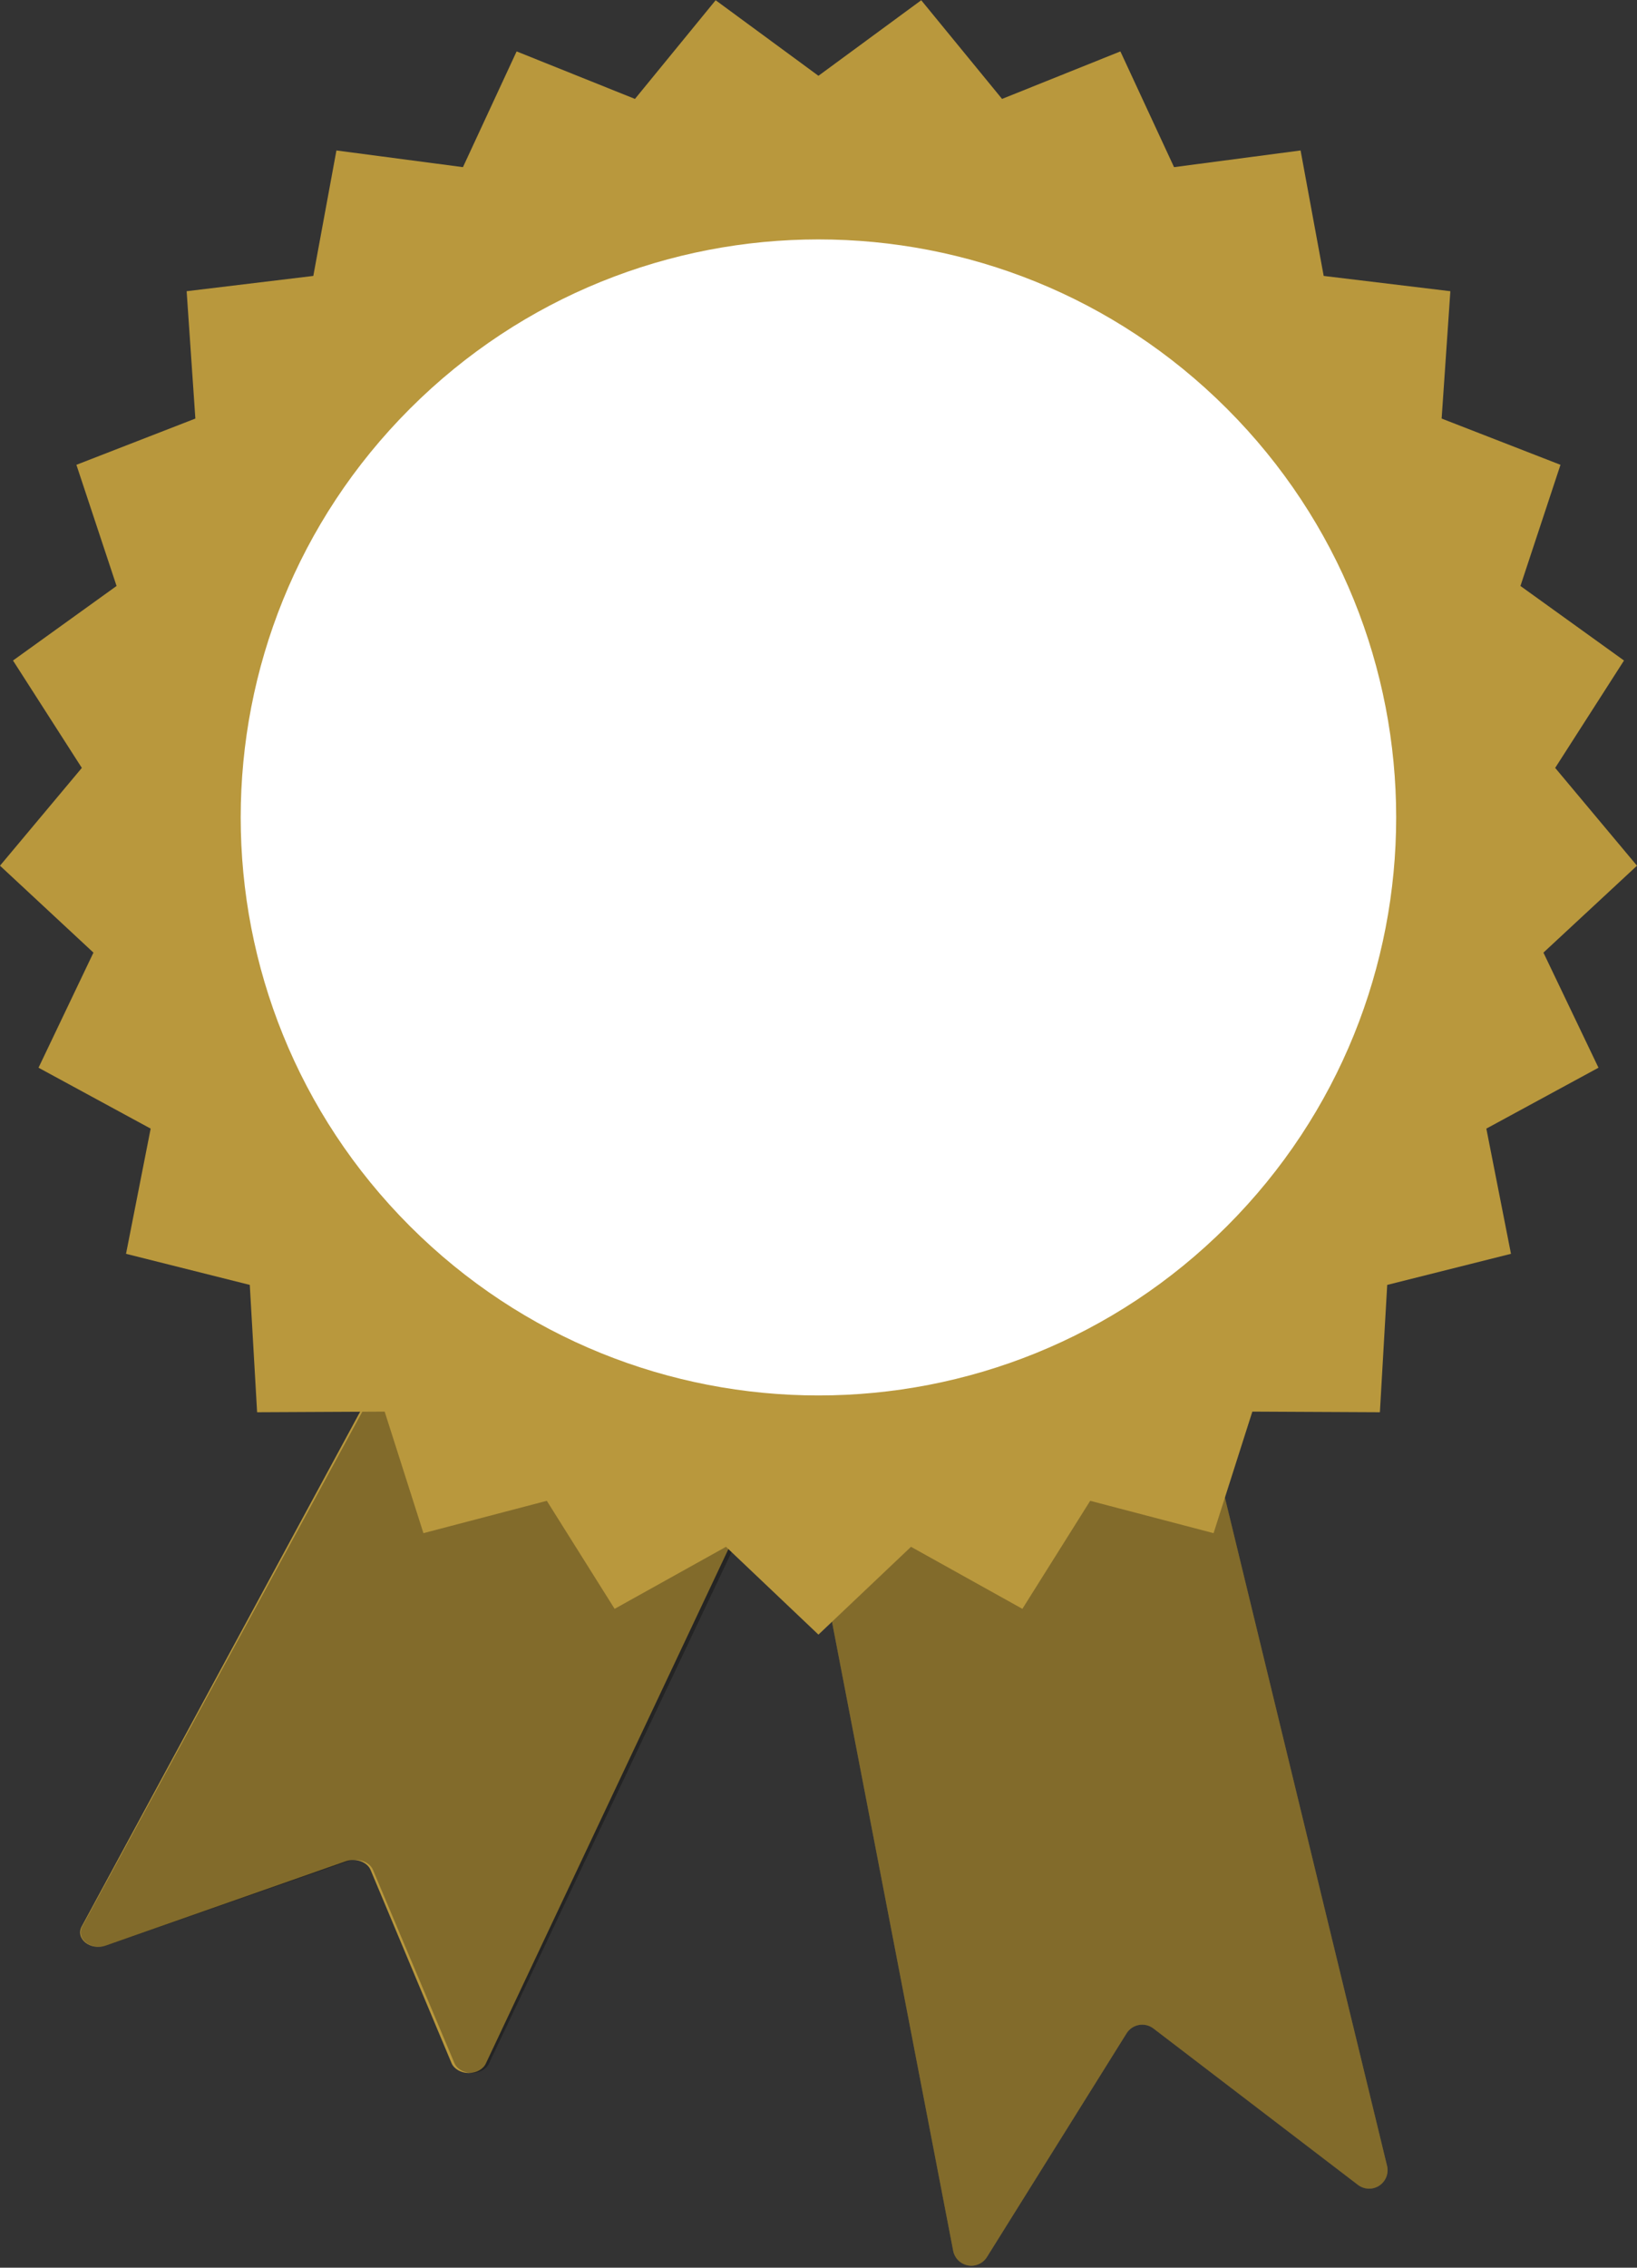
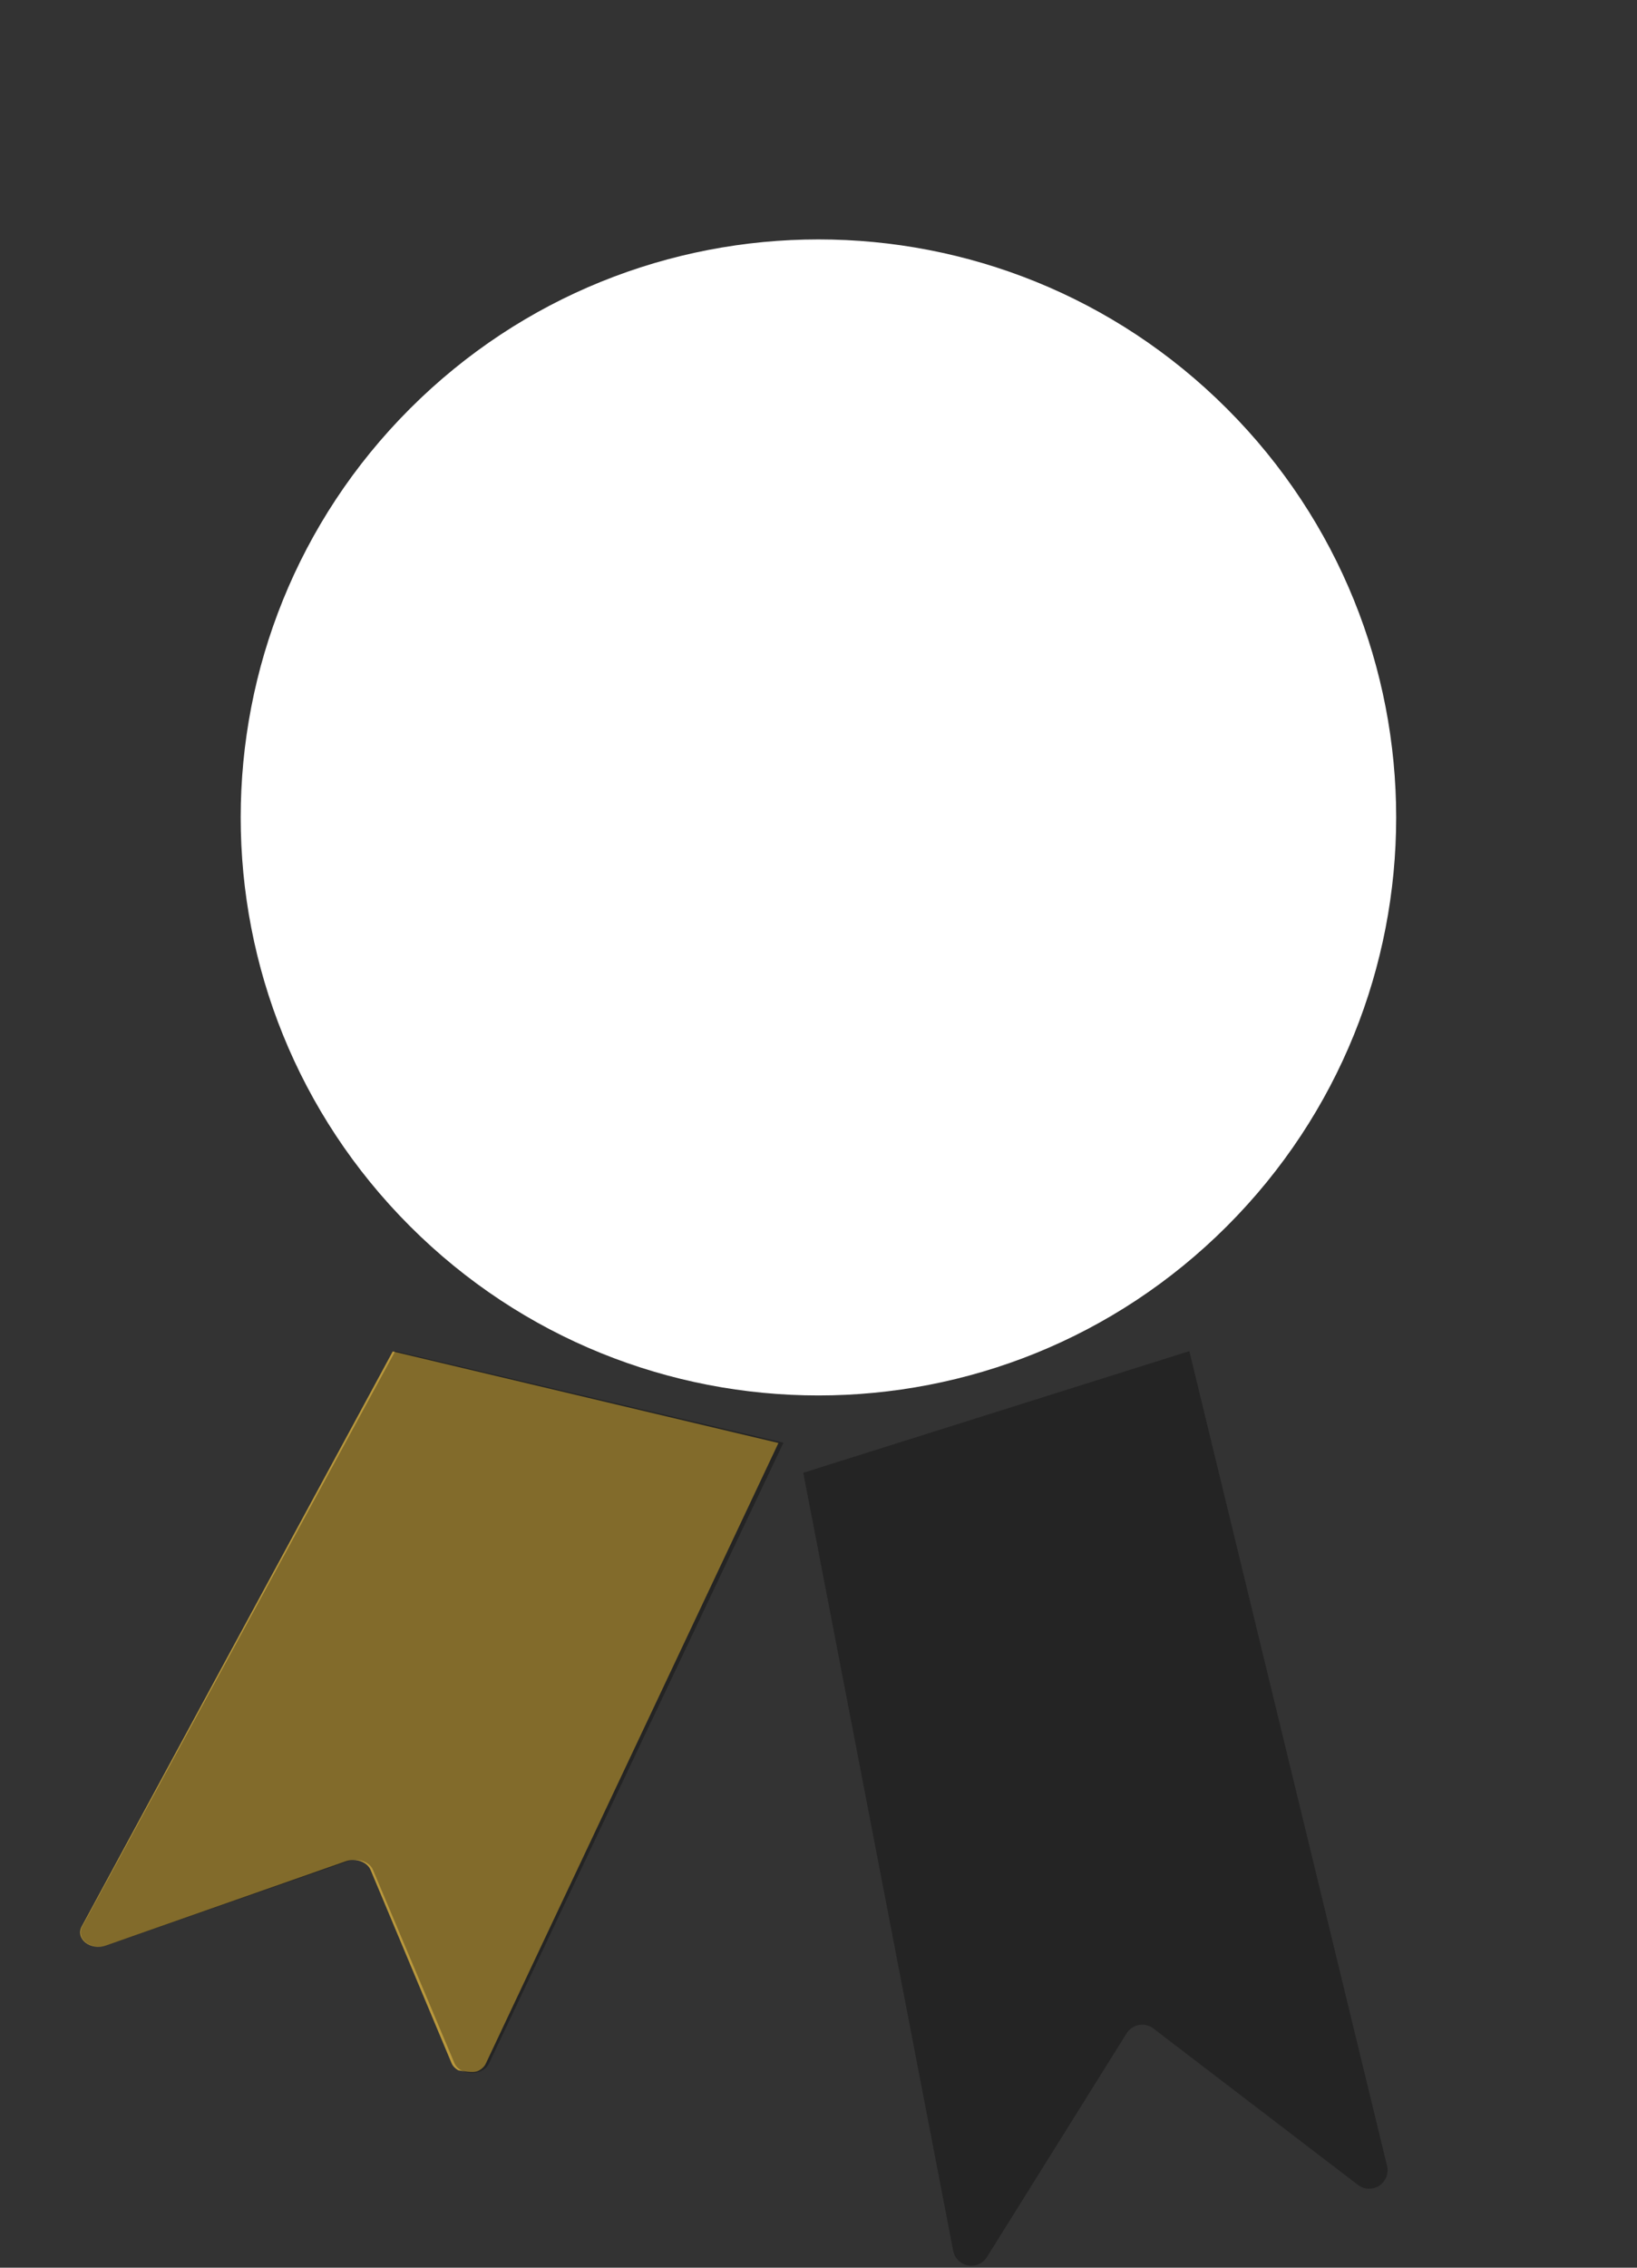
<svg xmlns="http://www.w3.org/2000/svg" width="143" height="198" viewBox="0 0 143 198" fill="none">
  <rect x="0" y="0" width="143" height="198" fill="#333333" stroke="none" />
-   <path d="M34.307 118L7.136 168.21C7.006 168.444 6.968 168.704 7.027 168.955C7.087 169.206 7.24 169.437 7.468 169.618C7.696 169.798 7.988 169.919 8.304 169.965C8.621 170.011 8.947 169.979 9.241 169.875L30.186 162.519C30.392 162.444 30.615 162.404 30.841 162.402C31.068 162.401 31.292 162.438 31.499 162.51C31.706 162.583 31.892 162.689 32.043 162.823C32.195 162.957 32.309 163.114 32.378 163.286L39.448 180.15C39.556 180.398 39.759 180.614 40.028 180.766C40.297 180.918 40.619 181 40.949 181C41.28 181 41.602 180.918 41.871 180.766C42.14 180.614 42.343 180.398 42.451 180.15L68 125.992L34.307 118Z" fill="#B9983D" />
-   <path d="M70.171 128.592L83.265 196.523C83.326 196.841 83.482 197.132 83.711 197.36C83.94 197.588 84.233 197.742 84.55 197.801C84.868 197.861 85.196 197.823 85.492 197.694C85.788 197.564 86.039 197.349 86.21 197.075L98.411 177.538C98.53 177.349 98.687 177.186 98.872 177.06C99.057 176.934 99.266 176.848 99.486 176.808C99.706 176.767 99.932 176.773 100.149 176.825C100.367 176.876 100.572 176.973 100.75 177.108L118.632 190.776C118.896 190.975 119.216 191.088 119.546 191.099C119.877 191.111 120.204 191.02 120.481 190.839C120.758 190.658 120.973 190.396 121.096 190.089C121.219 189.781 121.245 189.444 121.169 189.121L103.894 117.969L70.171 128.592Z" fill="#B9983D" />
+   <path d="M34.307 118L7.136 168.21C7.006 168.444 6.968 168.704 7.027 168.955C7.087 169.206 7.24 169.437 7.468 169.618C7.696 169.798 7.988 169.919 8.304 169.965C8.621 170.011 8.947 169.979 9.241 169.875L30.186 162.519C30.392 162.444 30.615 162.404 30.841 162.402C31.068 162.401 31.292 162.438 31.499 162.51C31.706 162.583 31.892 162.689 32.043 162.823C32.195 162.957 32.309 163.114 32.378 163.286L39.448 180.15C39.556 180.398 39.759 180.614 40.028 180.766C41.28 181 41.602 180.918 41.871 180.766C42.14 180.614 42.343 180.398 42.451 180.15L68 125.992L34.307 118Z" fill="#B9983D" />
  <g opacity="0.3">
    <path d="M34.528 117.971L7.181 168.205C7.05 168.439 7.012 168.699 7.071 168.95C7.131 169.202 7.286 169.433 7.515 169.614C7.745 169.794 8.038 169.915 8.357 169.961C8.675 170.007 9.004 169.975 9.299 169.87L30.38 162.511C30.587 162.436 30.812 162.396 31.04 162.395C31.267 162.393 31.493 162.43 31.702 162.502C31.91 162.575 32.097 162.682 32.249 162.815C32.402 162.949 32.517 163.107 32.586 163.278L39.702 180.151C39.81 180.399 40.015 180.615 40.285 180.767C40.556 180.919 40.88 181.001 41.213 181.001C41.545 181.001 41.87 180.919 42.14 180.767C42.411 180.615 42.615 180.399 42.724 180.151L68.438 125.967L34.528 117.971Z" fill="black" />
  </g>
  <g opacity="0.3">
    <path d="M70.171 128.594L83.265 196.525C83.326 196.843 83.482 197.134 83.711 197.362C83.94 197.59 84.233 197.744 84.55 197.803C84.868 197.863 85.196 197.825 85.492 197.696C85.788 197.566 86.039 197.351 86.21 197.077L98.411 177.54C98.53 177.351 98.687 177.188 98.872 177.062C99.057 176.936 99.266 176.85 99.486 176.81C99.706 176.769 99.932 176.775 100.149 176.827C100.367 176.878 100.572 176.975 100.75 177.11L118.632 190.778C118.896 190.977 119.216 191.09 119.546 191.101C119.877 191.113 120.204 191.022 120.481 190.841C120.758 190.66 120.973 190.398 121.096 190.091C121.219 189.783 121.245 189.445 121.169 189.123L103.894 117.971L70.171 128.594Z" fill="black" />
  </g>
-   <path d="M71.495 6.618L80.474 0.021L87.534 8.637L97.871 4.489L102.559 14.594L113.612 13.138L115.631 24.092L126.696 25.427L125.934 36.546L136.315 40.584L132.818 51.163L141.864 57.672L135.852 67.048L143 75.587L134.826 83.176L139.635 93.226L129.839 98.543L131.991 109.475L121.18 112.189L120.54 123.308L109.398 123.253L106.012 133.865L95.234 131.041L89.31 140.473L79.581 135.057L71.495 142.724L63.419 135.057L53.69 140.473L47.766 131.041L36.988 133.865L33.602 123.253L22.46 123.308L21.82 112.189L11.009 109.475L13.161 98.543L3.365 93.226L8.163 83.176L0 75.587L7.148 67.048L1.136 57.672L10.182 51.163L6.674 40.584L17.066 36.546L16.304 25.427L27.369 24.092L29.388 13.138L40.441 14.594L45.129 4.489L55.466 8.637L62.515 0.021L71.495 6.618Z" fill="#B9983D" />
  <path d="M107.181 107.06C126.89 87.35 126.89 55.395 107.181 35.686C87.472 15.977 55.517 15.977 35.808 35.686C16.099 55.396 16.099 87.35 35.808 107.06C55.517 126.769 87.472 126.769 107.181 107.06Z" fill="white" />
</svg>